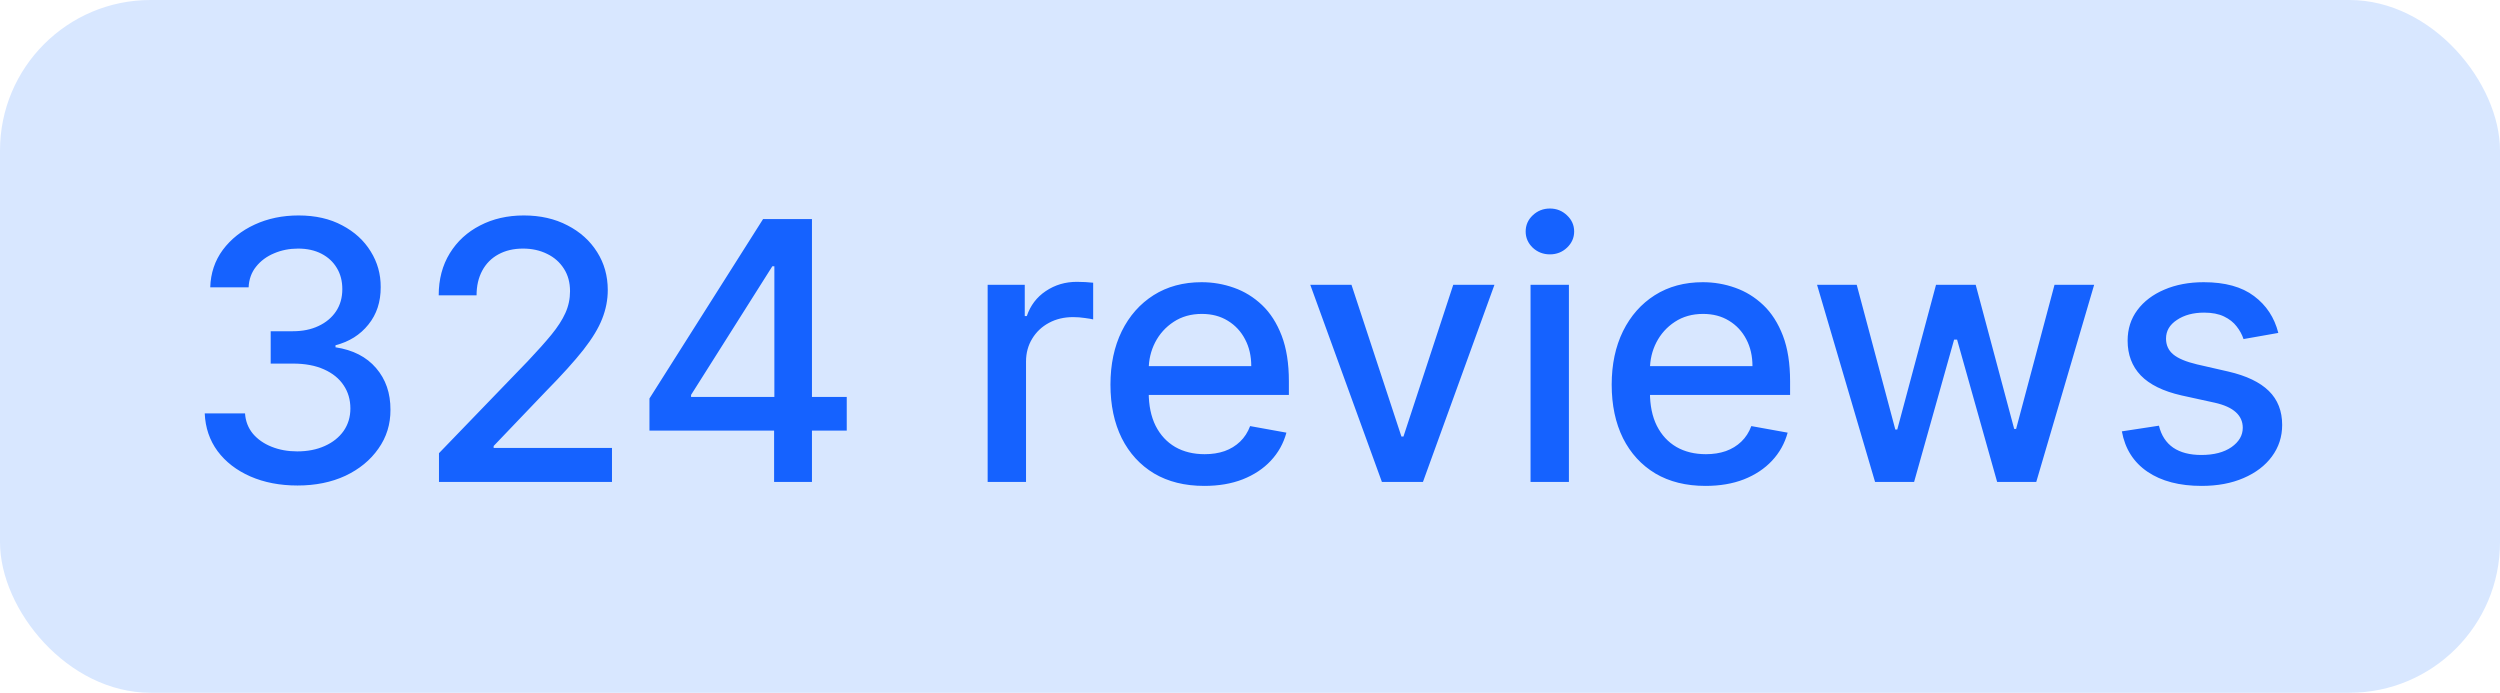
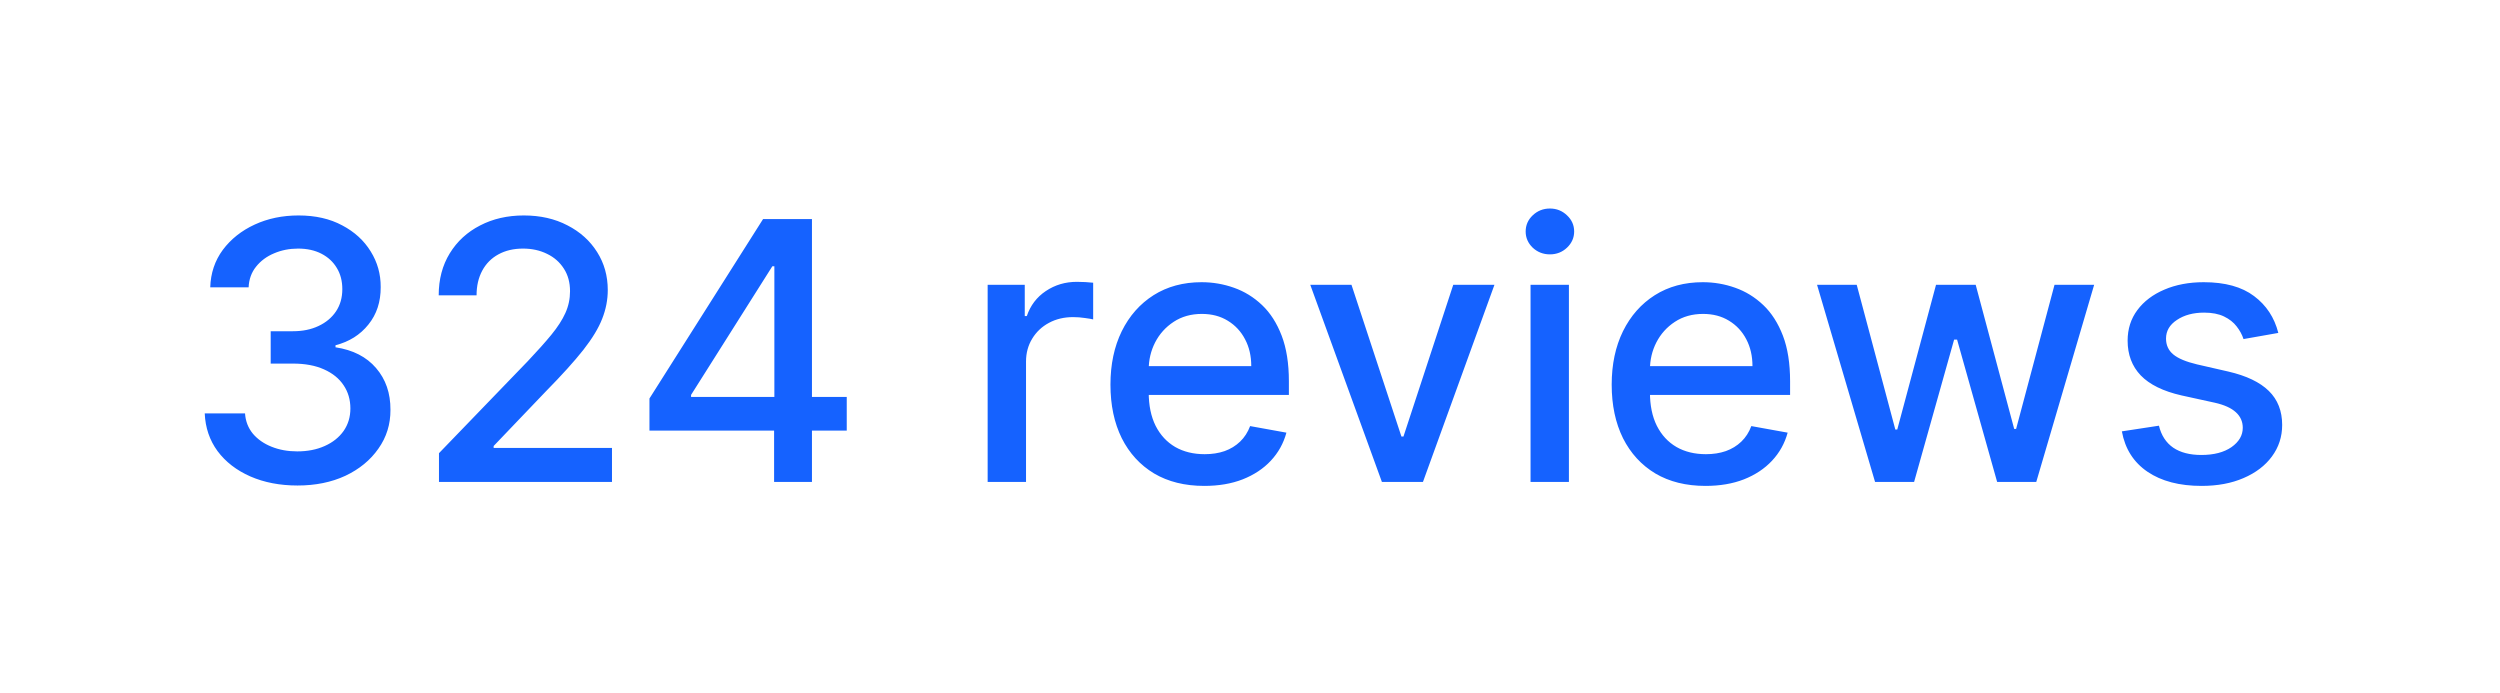
<svg xmlns="http://www.w3.org/2000/svg" width="83" height="23" viewBox="0 0 83 23" fill="none">
-   <rect width="83" height="23" rx="5" fill="#D8E7FF" />
  <path d="M9.878 16.119C9.293 16.119 8.77 16.018 8.31 15.817C7.852 15.615 7.49 15.335 7.223 14.977C6.959 14.617 6.817 14.199 6.797 13.724H8.135C8.152 13.983 8.239 14.207 8.395 14.398C8.554 14.585 8.761 14.73 9.017 14.832C9.273 14.935 9.557 14.986 9.869 14.986C10.213 14.986 10.517 14.926 10.781 14.807C11.048 14.688 11.257 14.521 11.408 14.308C11.558 14.092 11.633 13.844 11.633 13.562C11.633 13.27 11.558 13.013 11.408 12.791C11.26 12.567 11.043 12.391 10.756 12.263C10.472 12.135 10.128 12.071 9.724 12.071H8.987V10.997H9.724C10.048 10.997 10.332 10.939 10.577 10.822C10.824 10.706 11.017 10.544 11.156 10.337C11.296 10.126 11.365 9.881 11.365 9.599C11.365 9.33 11.304 9.095 11.182 8.896C11.062 8.695 10.892 8.537 10.671 8.423C10.452 8.31 10.193 8.253 9.895 8.253C9.611 8.253 9.345 8.305 9.098 8.411C8.854 8.513 8.655 8.661 8.501 8.854C8.348 9.044 8.266 9.273 8.254 9.54H6.98C6.994 9.068 7.134 8.653 7.398 8.295C7.665 7.938 8.017 7.658 8.455 7.456C8.892 7.254 9.378 7.153 9.912 7.153C10.472 7.153 10.954 7.263 11.361 7.482C11.77 7.697 12.085 7.986 12.307 8.347C12.531 8.707 12.642 9.102 12.639 9.531C12.642 10.02 12.506 10.435 12.23 10.776C11.957 11.117 11.594 11.345 11.139 11.462V11.53C11.719 11.618 12.168 11.848 12.486 12.22C12.807 12.592 12.966 13.054 12.963 13.605C12.966 14.085 12.832 14.516 12.562 14.896C12.296 15.277 11.93 15.577 11.467 15.796C11.004 16.011 10.474 16.119 9.878 16.119ZM14.574 16V15.046L17.527 11.986C17.842 11.653 18.102 11.362 18.307 11.112C18.514 10.859 18.669 10.619 18.771 10.392C18.874 10.165 18.925 9.923 18.925 9.668C18.925 9.378 18.857 9.128 18.72 8.918C18.584 8.705 18.398 8.541 18.162 8.428C17.926 8.311 17.66 8.253 17.365 8.253C17.053 8.253 16.78 8.317 16.547 8.445C16.314 8.572 16.135 8.753 16.01 8.986C15.885 9.219 15.822 9.491 15.822 9.804H14.565C14.565 9.273 14.688 8.808 14.932 8.411C15.176 8.013 15.511 7.705 15.938 7.486C16.364 7.264 16.848 7.153 17.391 7.153C17.939 7.153 18.422 7.263 18.84 7.482C19.26 7.697 19.588 7.993 19.824 8.368C20.06 8.74 20.178 9.161 20.178 9.629C20.178 9.953 20.116 10.27 19.994 10.579C19.875 10.889 19.666 11.234 19.368 11.615C19.07 11.993 18.655 12.452 18.124 12.992L16.389 14.807V14.871H20.318V16H14.574ZM21.562 14.296V13.23L25.334 7.273H26.173V8.841H25.641L22.943 13.111V13.179H28.112V14.296H21.562ZM25.7 16V13.972L25.709 13.486V7.273H26.957V16H25.7ZM32.79 16V9.455H34.022V10.494H34.09C34.209 10.142 34.419 9.865 34.721 9.663C35.025 9.459 35.368 9.357 35.752 9.357C35.831 9.357 35.925 9.359 36.033 9.365C36.144 9.371 36.23 9.378 36.293 9.386V10.605C36.242 10.591 36.151 10.575 36.02 10.558C35.89 10.538 35.759 10.528 35.628 10.528C35.327 10.528 35.059 10.592 34.823 10.72C34.59 10.845 34.405 11.02 34.269 11.244C34.133 11.466 34.064 11.719 34.064 12.003V16H32.79ZM39.982 16.132C39.337 16.132 38.782 15.994 38.316 15.719C37.853 15.44 37.495 15.05 37.242 14.547C36.992 14.041 36.867 13.449 36.867 12.77C36.867 12.099 36.992 11.508 37.242 10.997C37.495 10.486 37.847 10.087 38.299 9.8C38.754 9.513 39.285 9.369 39.893 9.369C40.262 9.369 40.62 9.43 40.967 9.553C41.313 9.675 41.624 9.866 41.9 10.128C42.175 10.389 42.393 10.729 42.552 11.146C42.711 11.561 42.791 12.065 42.791 12.659V13.111H37.587V12.156H41.542C41.542 11.821 41.474 11.524 41.337 11.266C41.201 11.004 41.009 10.798 40.762 10.648C40.518 10.497 40.231 10.422 39.901 10.422C39.543 10.422 39.231 10.51 38.964 10.686C38.7 10.859 38.495 11.087 38.35 11.368C38.208 11.646 38.137 11.949 38.137 12.276V13.021C38.137 13.459 38.214 13.831 38.367 14.138C38.523 14.445 38.741 14.679 39.019 14.841C39.298 15 39.623 15.079 39.995 15.079C40.236 15.079 40.457 15.046 40.656 14.977C40.854 14.906 41.026 14.801 41.171 14.662C41.316 14.523 41.427 14.351 41.504 14.146L42.709 14.364C42.613 14.719 42.44 15.03 42.19 15.297C41.943 15.561 41.631 15.767 41.256 15.915C40.884 16.06 40.459 16.132 39.982 16.132ZM49.616 9.455L47.242 16H45.879L43.501 9.455H44.869L46.527 14.492H46.595L48.248 9.455H49.616ZM50.814 16V9.455H52.088V16H50.814ZM51.457 8.445C51.235 8.445 51.045 8.371 50.886 8.223C50.73 8.072 50.652 7.893 50.652 7.686C50.652 7.476 50.73 7.297 50.886 7.149C51.045 6.999 51.235 6.923 51.457 6.923C51.679 6.923 51.867 6.999 52.024 7.149C52.183 7.297 52.262 7.476 52.262 7.686C52.262 7.893 52.183 8.072 52.024 8.223C51.867 8.371 51.679 8.445 51.457 8.445ZM56.623 16.132C55.978 16.132 55.423 15.994 54.957 15.719C54.494 15.44 54.136 15.05 53.883 14.547C53.633 14.041 53.508 13.449 53.508 12.77C53.508 12.099 53.633 11.508 53.883 10.997C54.136 10.486 54.488 10.087 54.94 9.8C55.394 9.513 55.925 9.369 56.533 9.369C56.903 9.369 57.261 9.43 57.607 9.553C57.954 9.675 58.265 9.866 58.541 10.128C58.816 10.389 59.033 10.729 59.193 11.146C59.352 11.561 59.431 12.065 59.431 12.659V13.111H54.228V12.156H58.182C58.182 11.821 58.114 11.524 57.978 11.266C57.842 11.004 57.65 10.798 57.403 10.648C57.158 10.497 56.871 10.422 56.542 10.422C56.184 10.422 55.871 10.51 55.604 10.686C55.34 10.859 55.136 11.087 54.991 11.368C54.849 11.646 54.778 11.949 54.778 12.276V13.021C54.778 13.459 54.854 13.831 55.008 14.138C55.164 14.445 55.381 14.679 55.66 14.841C55.938 15 56.264 15.079 56.636 15.079C56.877 15.079 57.097 15.046 57.296 14.977C57.495 14.906 57.667 14.801 57.812 14.662C57.957 14.523 58.068 14.351 58.144 14.146L59.35 14.364C59.254 14.719 59.08 15.03 58.83 15.297C58.583 15.561 58.272 15.767 57.897 15.915C57.525 16.06 57.1 16.132 56.623 16.132ZM62.252 16L60.326 9.455H61.643L62.925 14.261H62.989L64.276 9.455H65.593L66.871 14.24H66.935L68.21 9.455H69.526L67.604 16H66.305L64.975 11.274H64.877L63.548 16H62.252ZM75.64 11.053L74.485 11.257C74.437 11.109 74.36 10.969 74.255 10.835C74.153 10.702 74.014 10.592 73.838 10.507C73.662 10.422 73.441 10.379 73.177 10.379C72.816 10.379 72.515 10.46 72.274 10.622C72.032 10.781 71.912 10.987 71.912 11.24C71.912 11.459 71.993 11.635 72.154 11.768C72.316 11.902 72.578 12.011 72.939 12.097L73.978 12.335C74.581 12.474 75.029 12.689 75.325 12.979C75.62 13.268 75.768 13.645 75.768 14.108C75.768 14.5 75.654 14.849 75.427 15.156C75.203 15.46 74.889 15.699 74.485 15.872C74.085 16.046 73.62 16.132 73.092 16.132C72.359 16.132 71.761 15.976 71.298 15.663C70.835 15.348 70.551 14.901 70.446 14.321L71.677 14.133C71.754 14.454 71.912 14.697 72.15 14.862C72.389 15.024 72.7 15.105 73.084 15.105C73.501 15.105 73.835 15.018 74.085 14.845C74.335 14.669 74.46 14.454 74.46 14.202C74.46 13.997 74.383 13.825 74.23 13.686C74.079 13.547 73.848 13.442 73.535 13.371L72.427 13.128C71.816 12.989 71.365 12.767 71.072 12.463C70.782 12.159 70.637 11.774 70.637 11.308C70.637 10.922 70.745 10.584 70.961 10.294C71.177 10.004 71.475 9.778 71.856 9.616C72.237 9.452 72.673 9.369 73.164 9.369C73.872 9.369 74.429 9.523 74.835 9.83C75.241 10.133 75.51 10.541 75.64 11.053Z" fill="#1562FF" />
</svg>